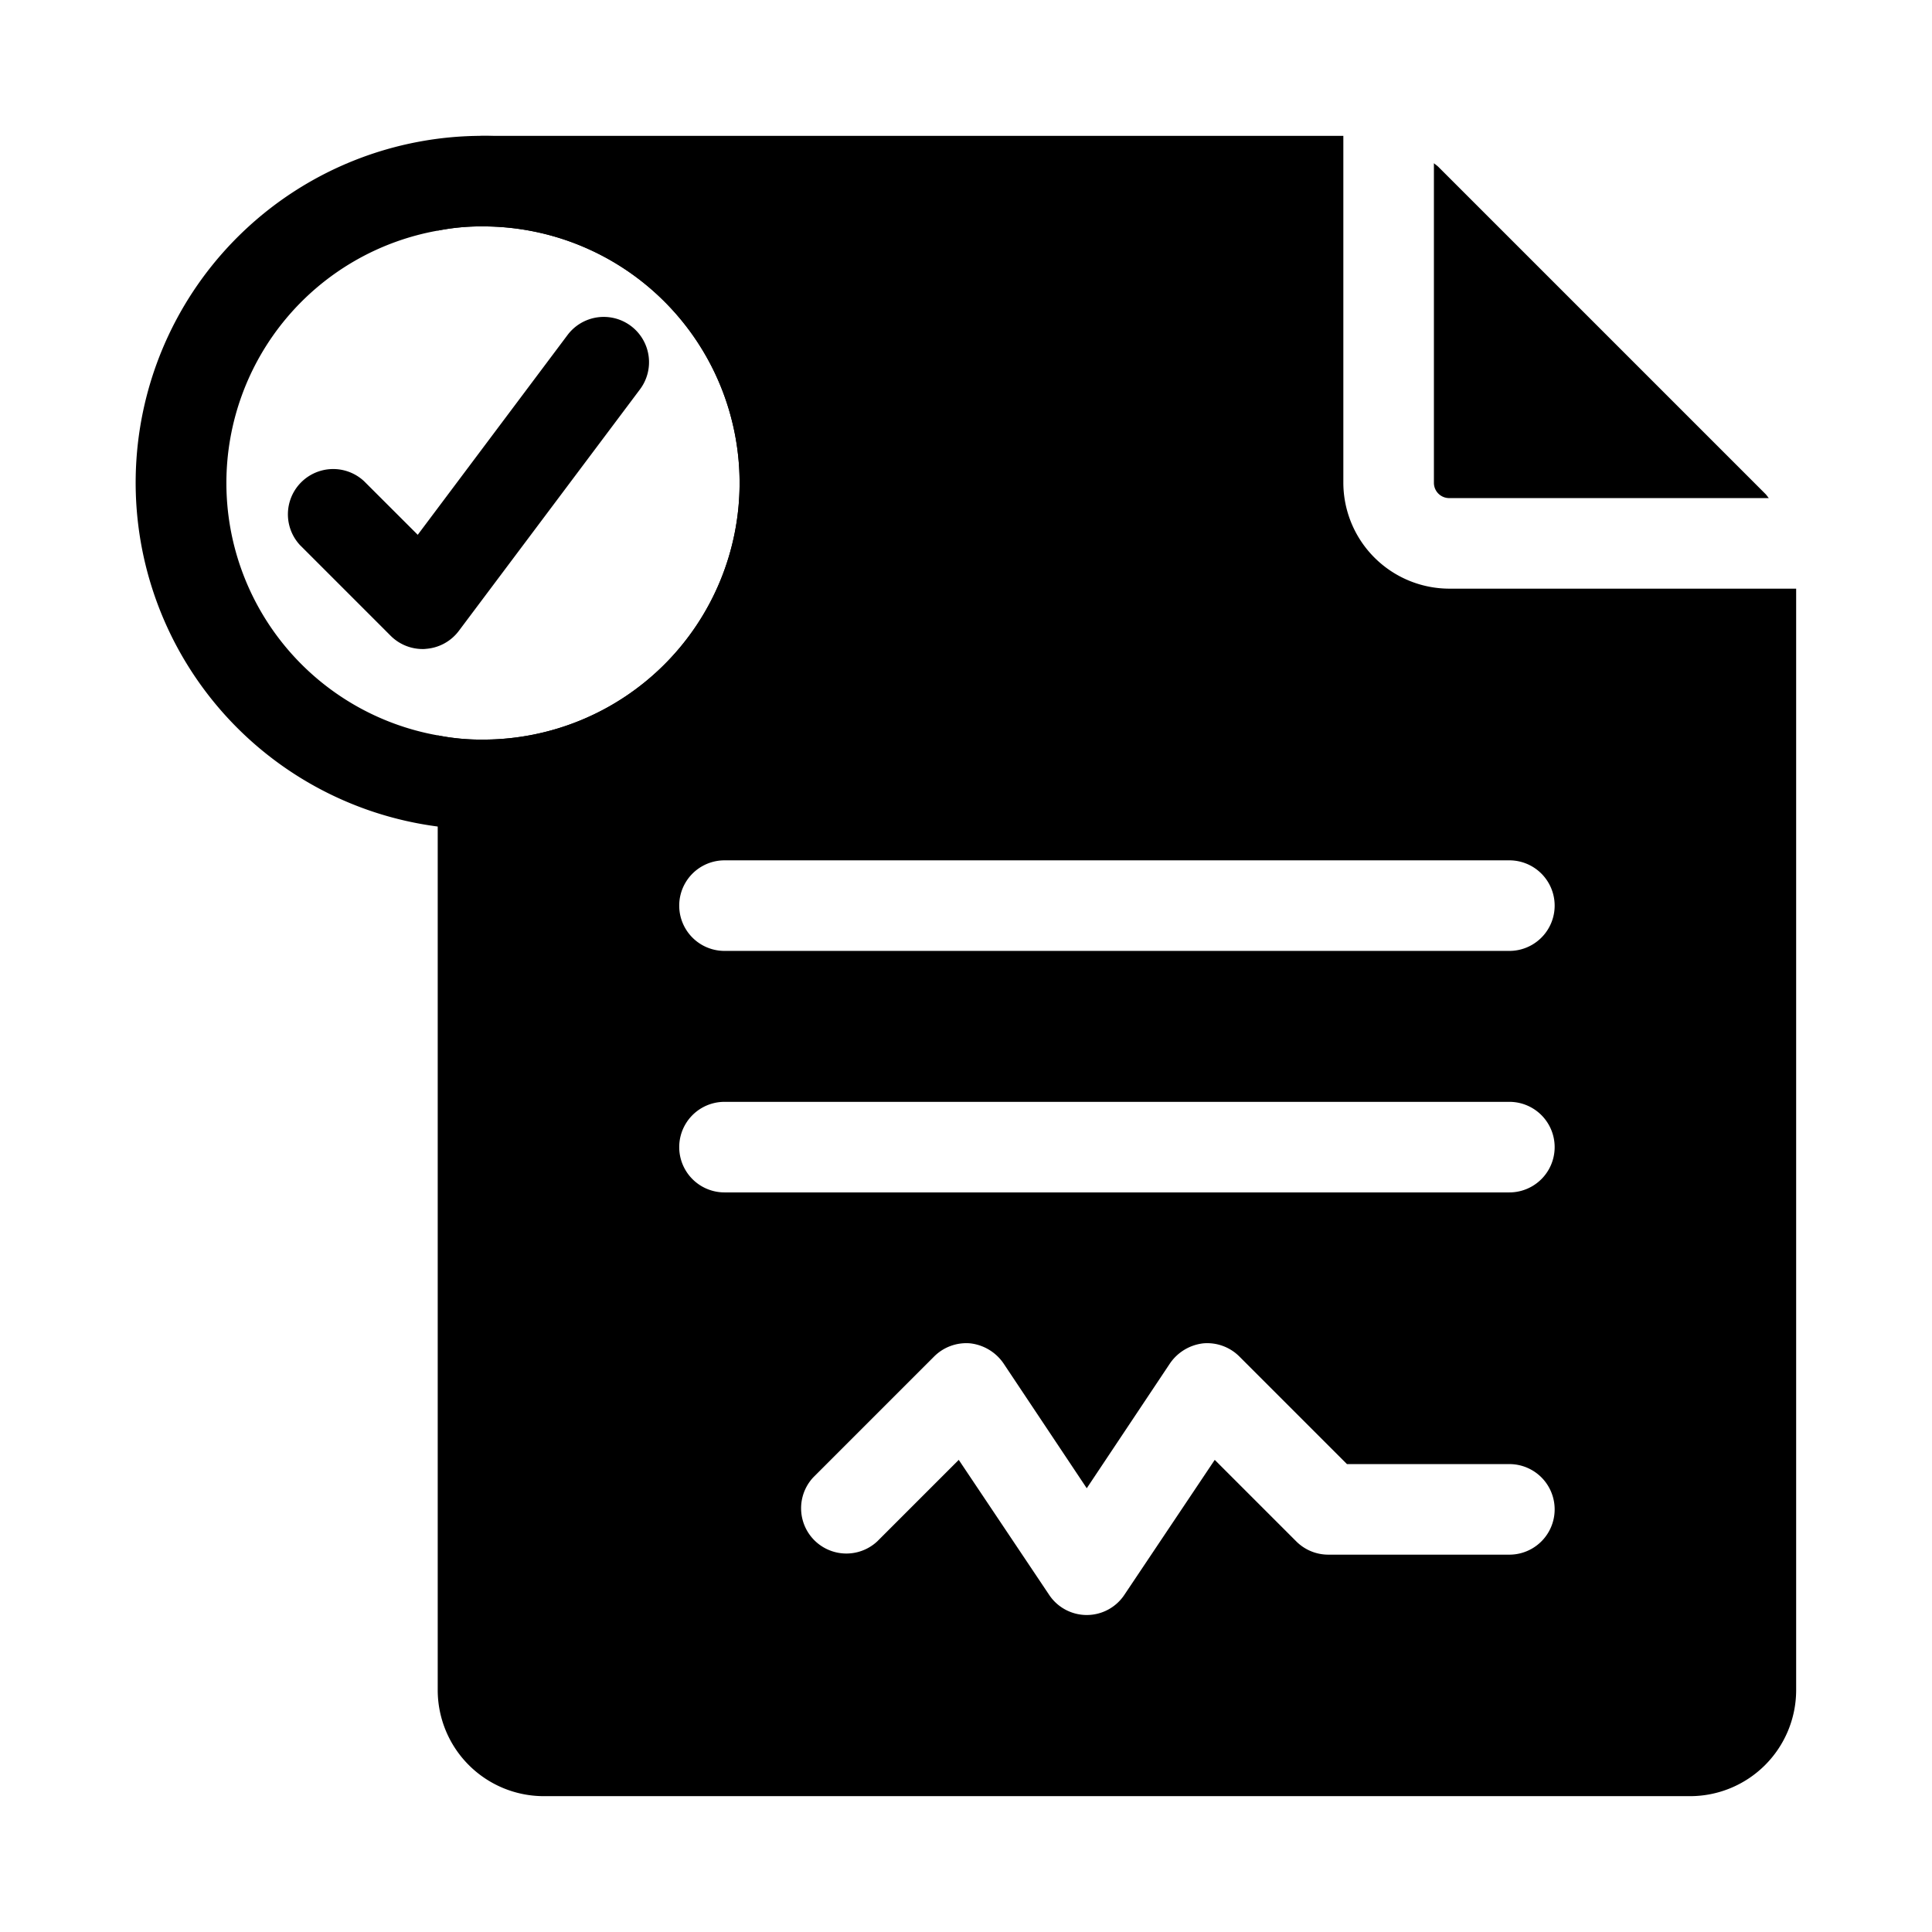
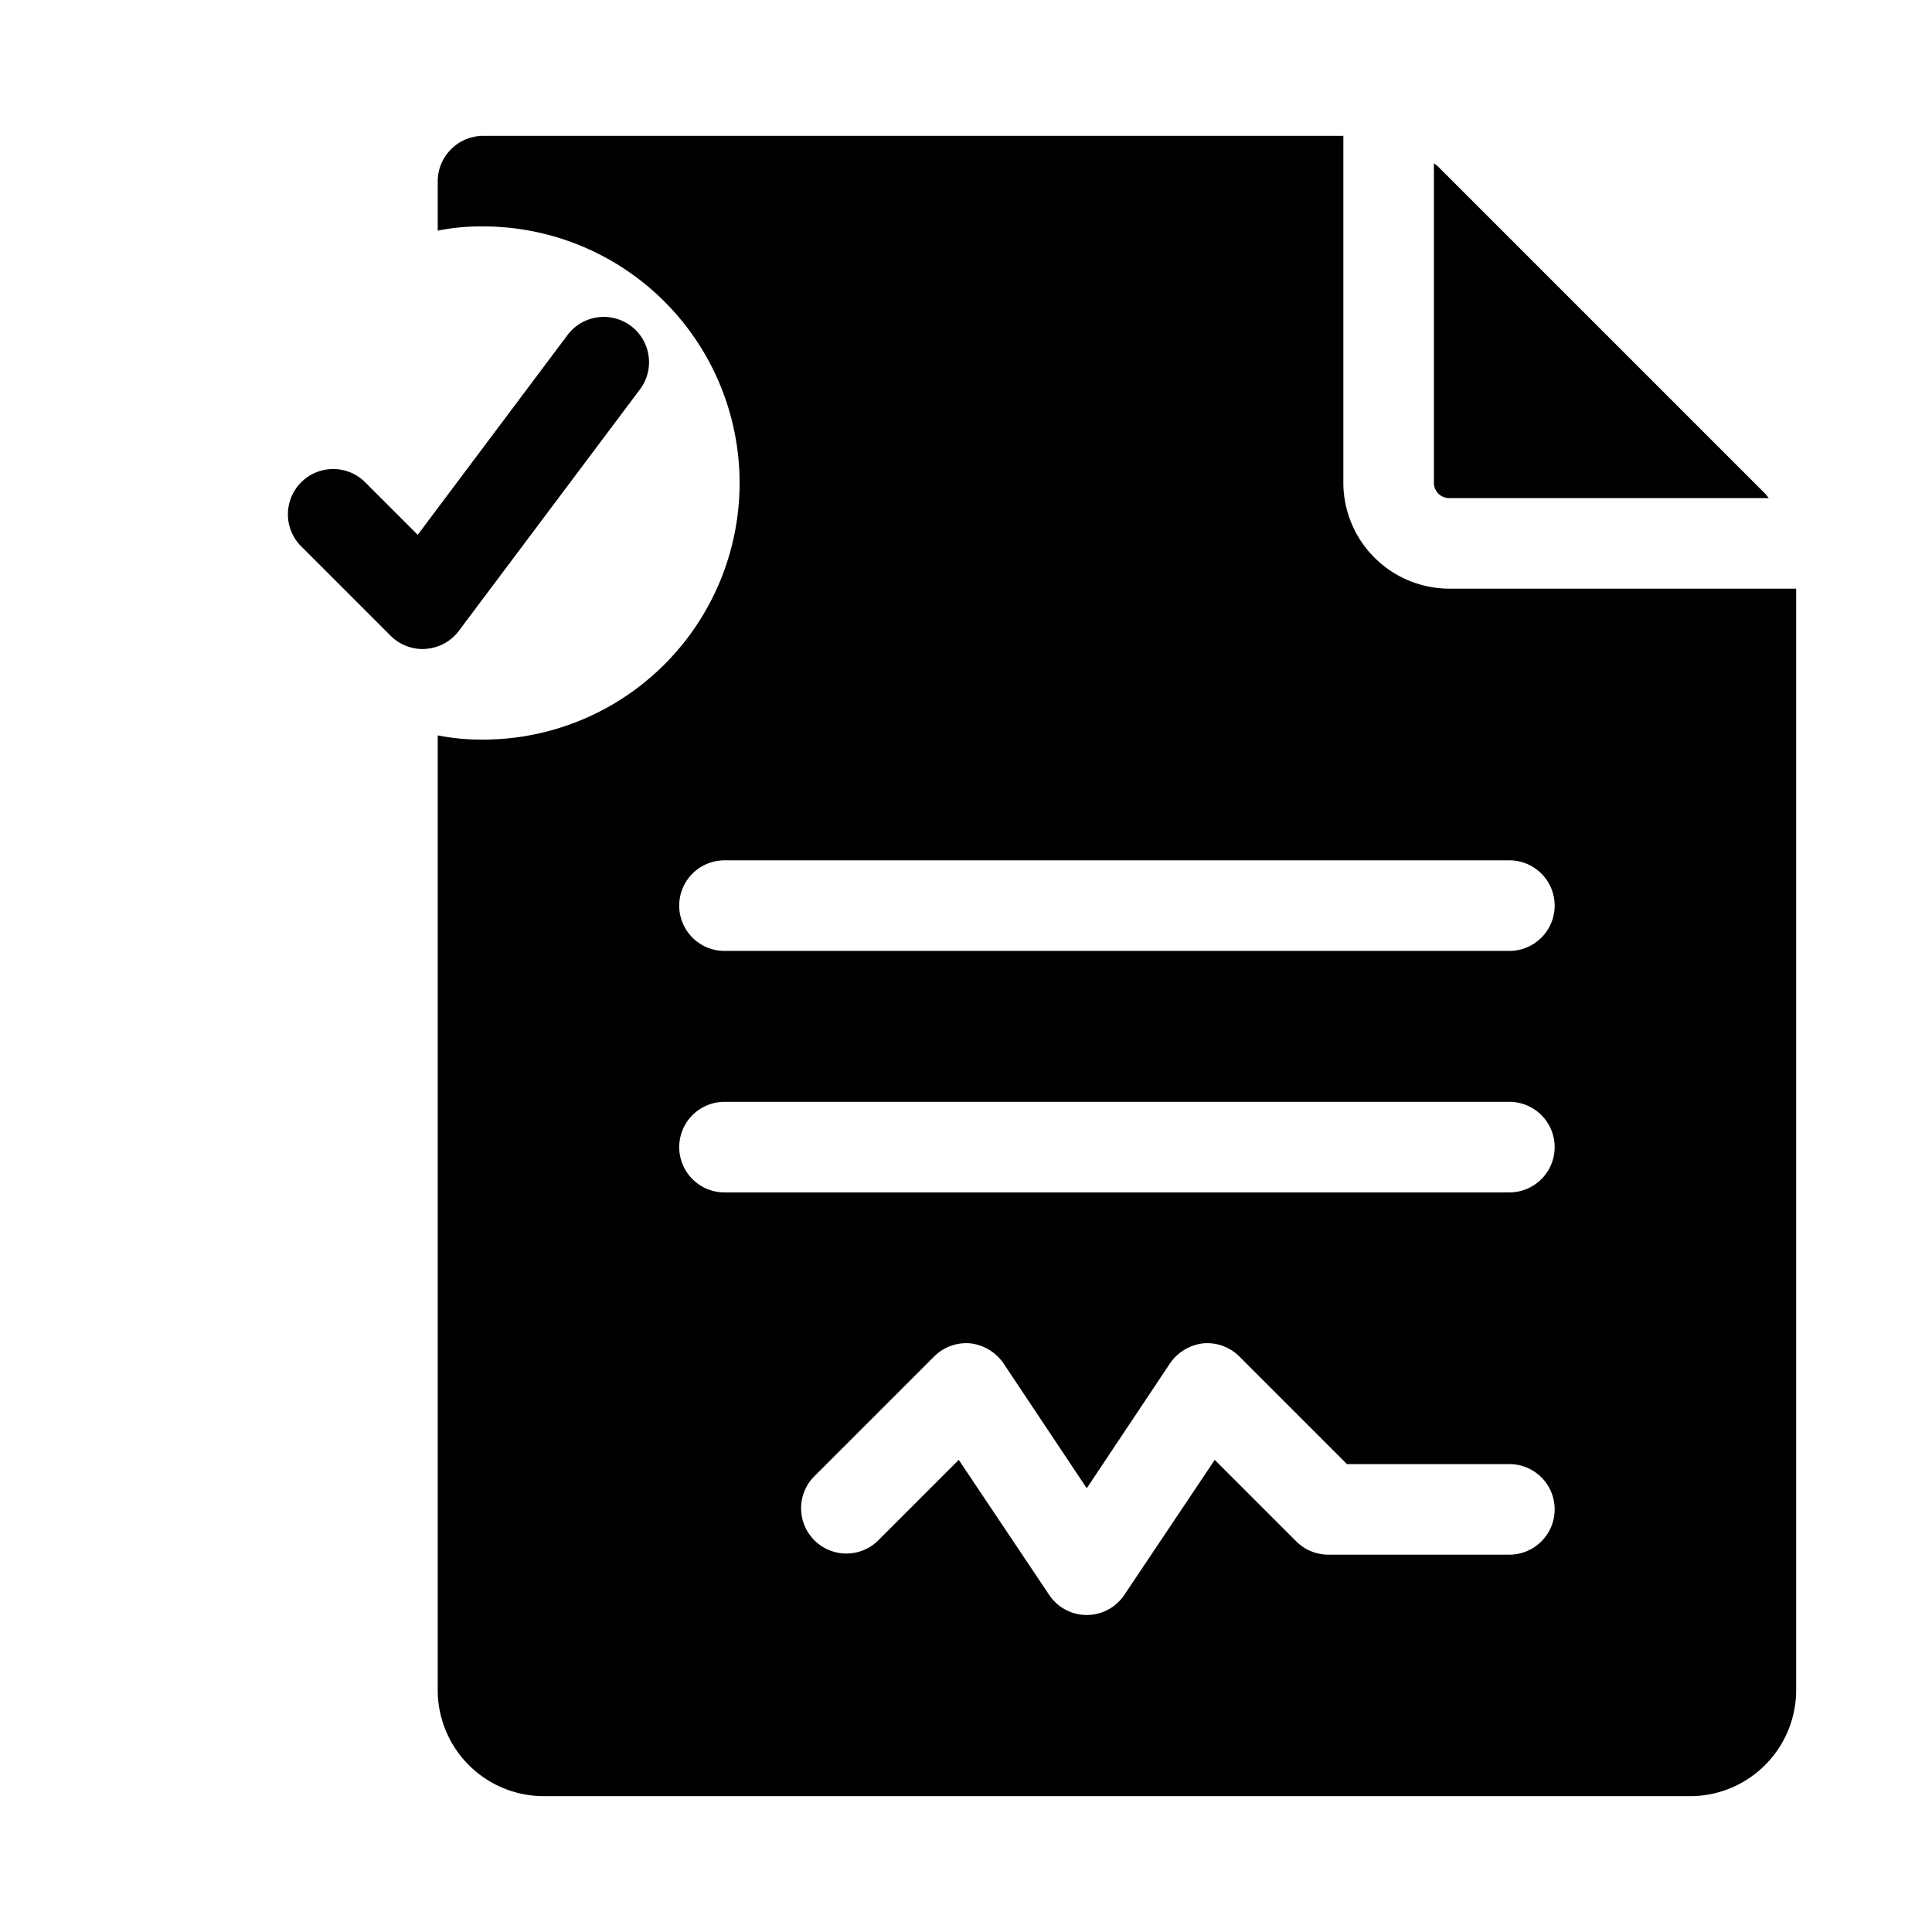
<svg xmlns="http://www.w3.org/2000/svg" viewBox="0 0 32 32">
  <g id="Layer_14" data-name="Layer 14">
    <path d="M23.75,8a.253.253,0,0,0,.25.25h5.297c-.021-.024-.037-.051-.06-.073L23.823,2.763c-.023-.023-.05-.039-.073-.06Z" />
    <path d="M24,9.75A1.758,1.758,0,0,1,22.25,8V2.25H8A.756.756,0,0,0,7.25,3v.82A3.668,3.668,0,0,1,8,3.75a4.25,4.25,0,0,1,0,8.5,3.668,3.668,0,0,1-.75-.07V28A1.758,1.758,0,0,0,9,29.75H28A1.758,1.758,0,0,0,29.75,28V9.75Zm1,16H22a.75.75,0,0,1-.53-.22l-1.35-1.35-1.5,2.24a.748.748,0,0,1-1.24,0l-1.5-2.24L14.53,25.53A.75.75,0,0,1,13.47,24.47l2-2a.754.754,0,0,1,.6-.22.775.775,0,0,1,.55.33L18,24.65l1.38-2.07a.775.775,0,0,1,.55-.33.754.754,0,0,1,.6.22l1.78,1.78H25a.75.75,0,0,1,0,1.5Zm0-6H12a.75.75,0,0,1,0-1.5H25a.75.75,0,0,1,0,1.5Zm0-4H12a.75.75,0,0,1,0-1.5H25a.75.75,0,0,1,0,1.5Z" />
-     <path d="M8,2.25a5.744,5.744,0,0,0-.75,11.44A4.735,4.735,0,0,0,8,13.75,5.75,5.75,0,0,0,8,2.25Zm0,10a3.668,3.668,0,0,1-.75-.07,4.246,4.246,0,0,1,0-8.36A3.668,3.668,0,0,1,8,3.75a4.25,4.25,0,0,1,0,8.5Z" />
    <path d="M7,10.75a.75.75,0,0,1-.53-.22l-1.5-1.5A.75.75,0,0,1,6.03,7.97L6.919,8.858l2.481-3.309a.75.75,0,1,1,1.2.9l-3,4a.749.749,0,0,1-.547.298C7.035,10.75,7.018,10.75,7,10.75Z" />
  </g>
</svg>